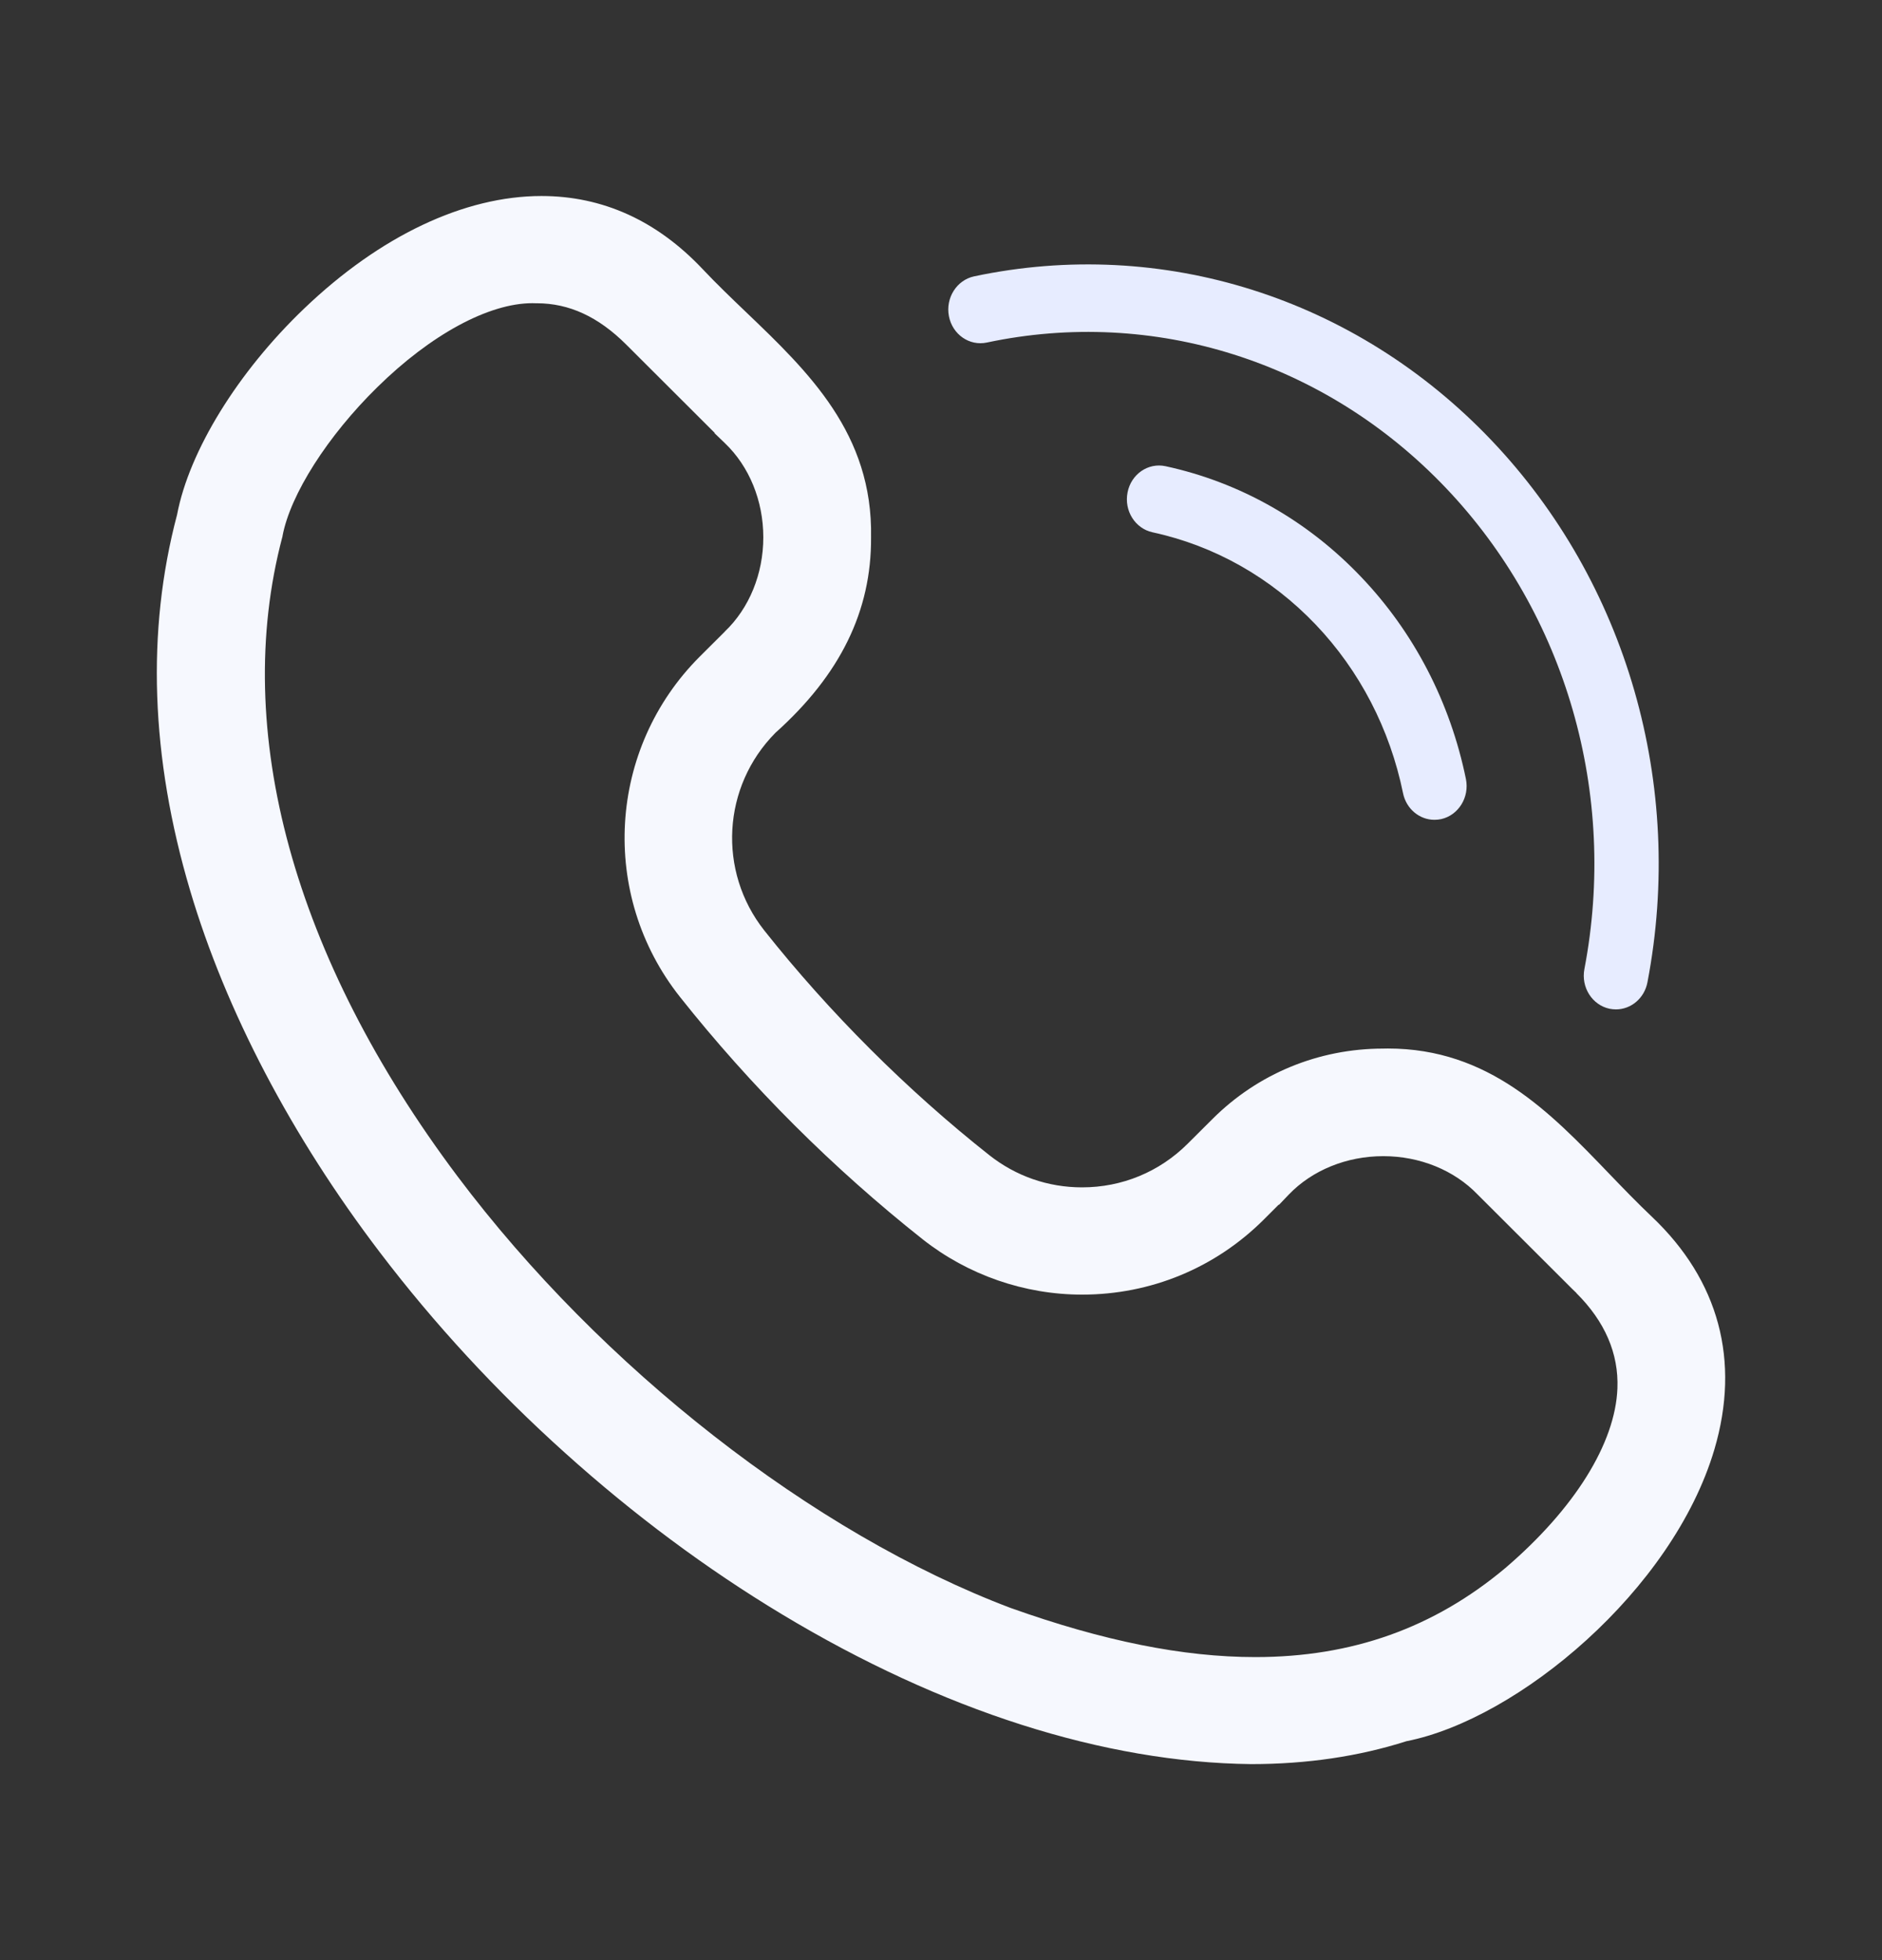
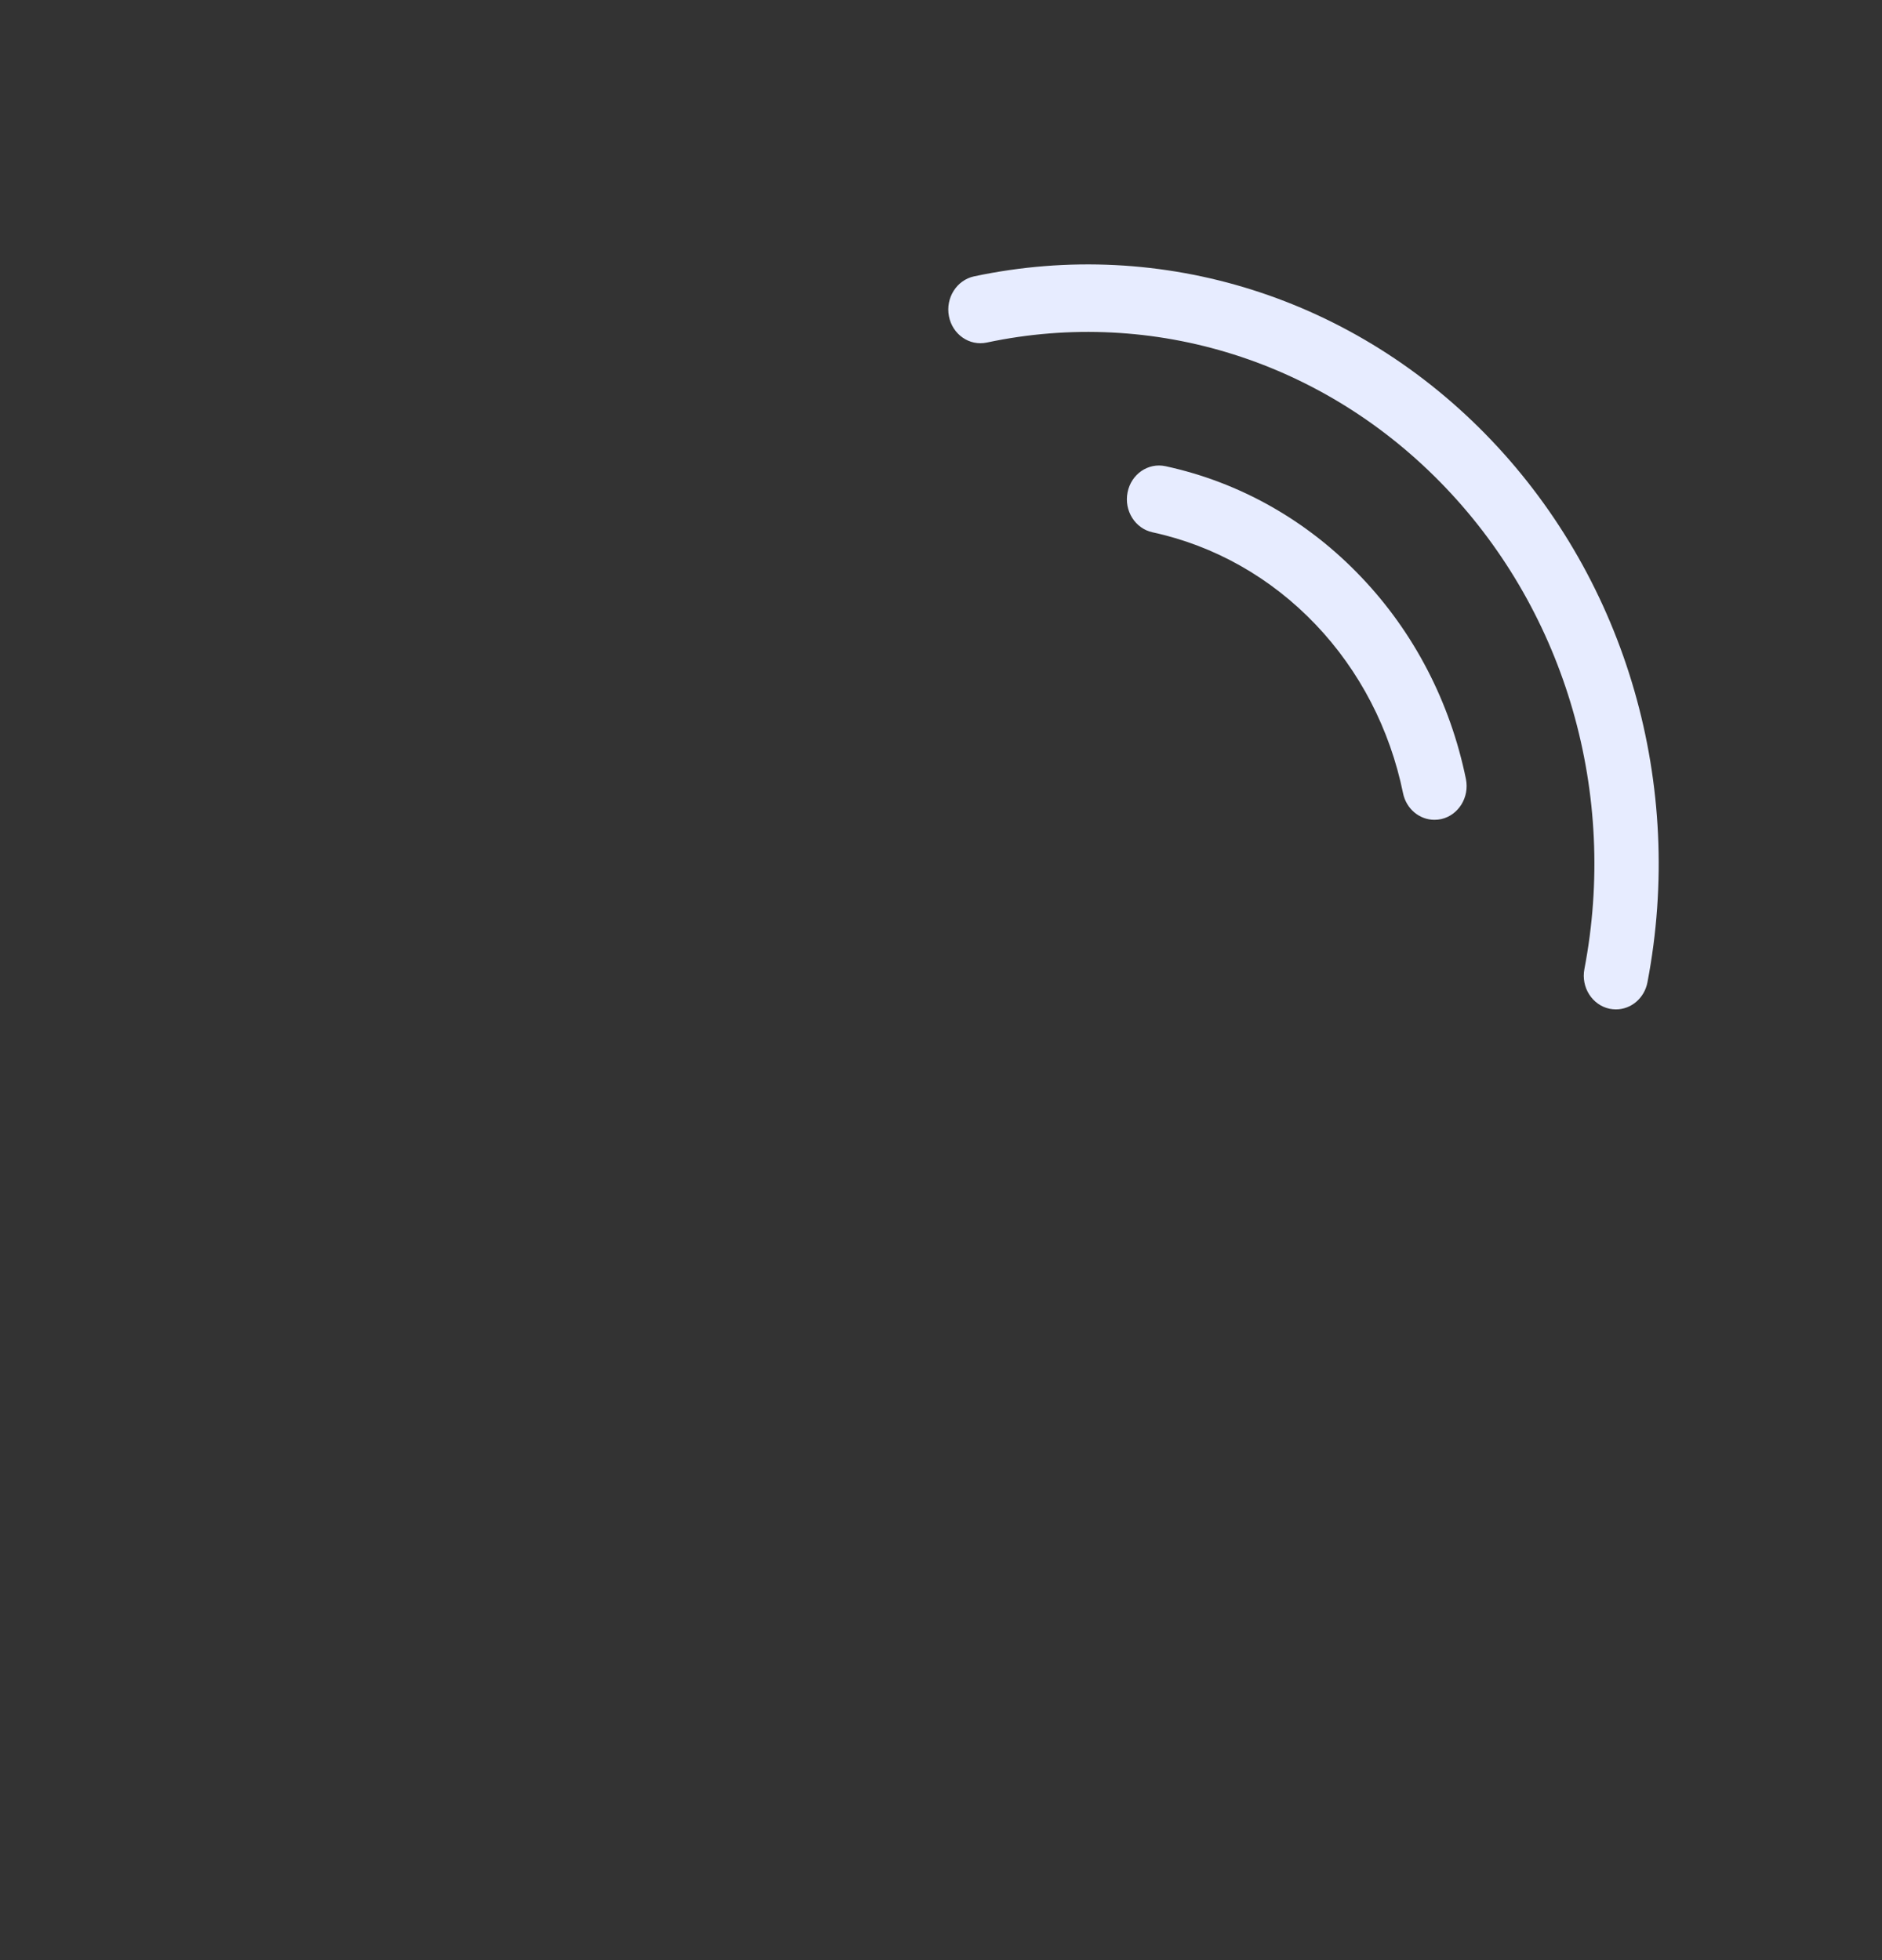
<svg xmlns="http://www.w3.org/2000/svg" width="24" height="25" viewBox="0 0 24 25" fill="none">
  <rect x="0" y="0" width="24" height="25" fill="#333333" stroke="none" />
  <g clip-path="url(#clip0_483_8707)">
    <path d="M21.067 15.52C20.88 15.343 20.697 15.153 20.519 14.968C19.766 14.184 18.987 13.373 17.698 13.373C17.678 13.373 17.657 13.373 17.637 13.374C16.814 13.375 16.041 13.694 15.463 14.271L15.147 14.586C14.787 14.946 14.309 15.144 13.799 15.144C13.366 15.144 12.957 15.002 12.617 14.734C11.568 13.905 10.576 12.914 9.747 11.868C9.149 11.112 9.21 10.03 9.889 9.346C10.715 8.606 11.114 7.791 11.108 6.855C11.133 5.532 10.31 4.743 9.514 3.981C9.328 3.803 9.136 3.619 8.96 3.432C8.377 2.814 7.685 2.5 6.905 2.5C5.921 2.5 4.846 3.009 3.879 3.935C3.032 4.745 2.412 5.752 2.258 6.565C1.865 8.048 1.921 9.66 2.424 11.356C2.88 12.895 3.717 14.491 4.842 15.97C5.537 16.884 6.332 17.746 7.207 18.532C8.08 19.318 9.011 20.011 9.975 20.591C12.013 21.818 14.08 22.479 15.955 22.5H15.958C16.663 22.5 17.328 22.402 17.935 22.208C19.357 21.928 21.332 20.284 21.863 18.485C22.196 17.356 21.921 16.331 21.067 15.52H21.067ZM4.812 4.938C5.494 4.267 6.233 3.867 6.789 3.867C6.805 3.867 6.82 3.867 6.835 3.868H6.846C7.258 3.868 7.63 4.04 7.985 4.394C7.985 4.394 8.796 5.204 9.114 5.521L9.112 5.525L9.244 5.652C9.555 5.949 9.734 6.387 9.734 6.853C9.734 7.319 9.555 7.757 9.244 8.054L9.242 8.057L9.24 8.059L8.925 8.373C7.749 9.547 7.64 11.414 8.672 12.716C9.119 13.28 9.61 13.831 10.13 14.35C10.651 14.87 11.201 15.359 11.767 15.807C12.344 16.262 13.065 16.512 13.799 16.512C14.675 16.512 15.498 16.172 16.117 15.554C16.117 15.554 16.218 15.453 16.306 15.365L16.31 15.367L16.436 15.235C16.734 14.925 17.173 14.746 17.64 14.746C18.107 14.746 18.545 14.925 18.843 15.235L18.846 15.237L18.847 15.239L19.907 16.297L20.049 16.439C20.069 16.459 20.087 16.476 20.104 16.492L20.103 16.493C20.467 16.855 20.643 17.264 20.626 17.707C20.599 18.41 20.078 19.244 19.198 19.998C18.286 20.763 17.242 21.135 16.008 21.135C15.089 21.135 14.069 20.93 12.887 20.508C10.372 19.557 7.669 17.447 5.832 15C3.743 12.215 2.949 9.321 3.599 6.854L3.602 6.845L3.603 6.835C3.703 6.306 4.177 5.561 4.812 4.938L4.812 4.938Z" fill="#F6F8FE" />
  </g>
  <path d="M18.292 10.456C18.103 10.456 17.933 10.318 17.892 10.116C17.725 9.3 17.34 8.556 16.778 7.966C16.207 7.367 15.488 6.96 14.697 6.789C14.476 6.741 14.333 6.514 14.379 6.281C14.424 6.048 14.641 5.898 14.863 5.946C15.811 6.151 16.673 6.639 17.357 7.358C18.032 8.065 18.494 8.957 18.694 9.936C18.741 10.168 18.6 10.397 18.379 10.447C18.35 10.453 18.321 10.456 18.292 10.456Z" fill="#E7ECFF" />
  <path d="M20.607 12.874C20.581 12.874 20.553 12.871 20.526 12.866C20.304 12.819 20.16 12.592 20.205 12.359C20.632 10.127 19.971 7.833 18.438 6.223C16.902 4.609 14.713 3.917 12.584 4.369C12.362 4.416 12.146 4.266 12.101 4.033C12.056 3.8 12.2 3.573 12.421 3.525C14.821 3.016 17.287 3.796 19.018 5.614C20.745 7.428 21.49 10.013 21.009 12.528C20.97 12.733 20.799 12.874 20.607 12.874Z" fill="#E7ECFF" />
  <defs>
    <clipPath id="clip0_483_8707">
-       <rect width="20" height="20" fill="white" transform="translate(2 2.5)" />
-     </clipPath>
+       </clipPath>
  </defs>
</svg>